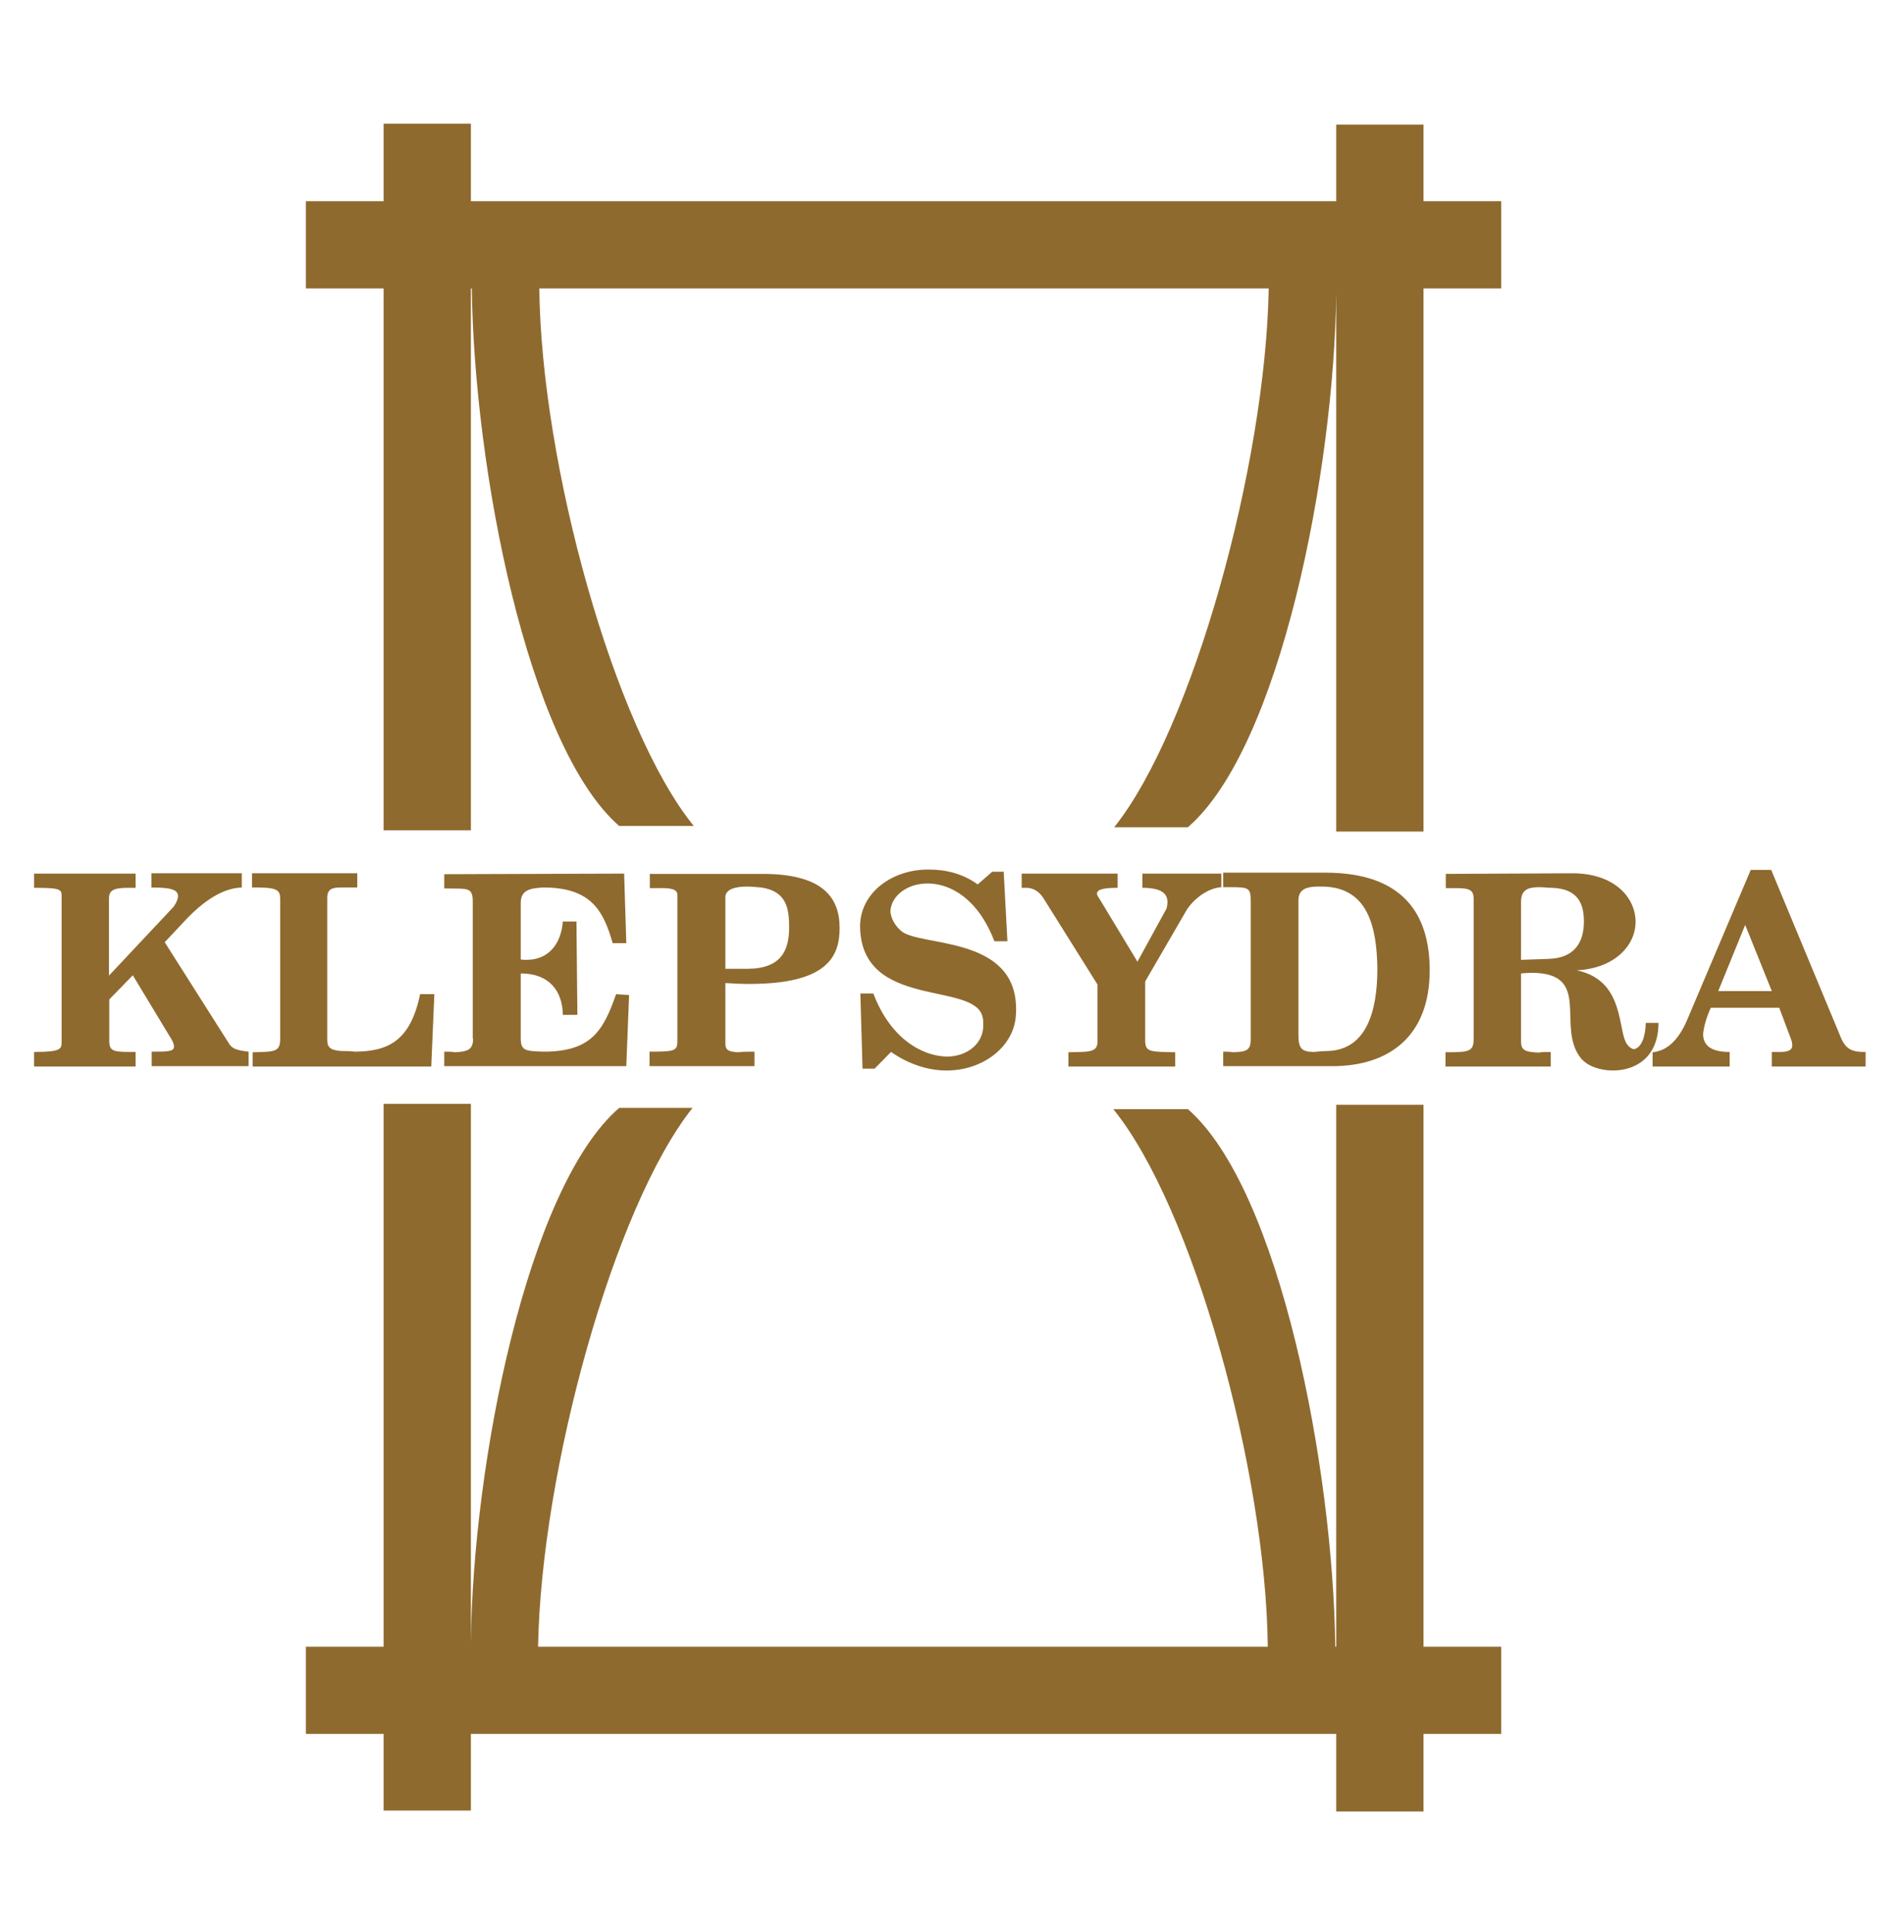
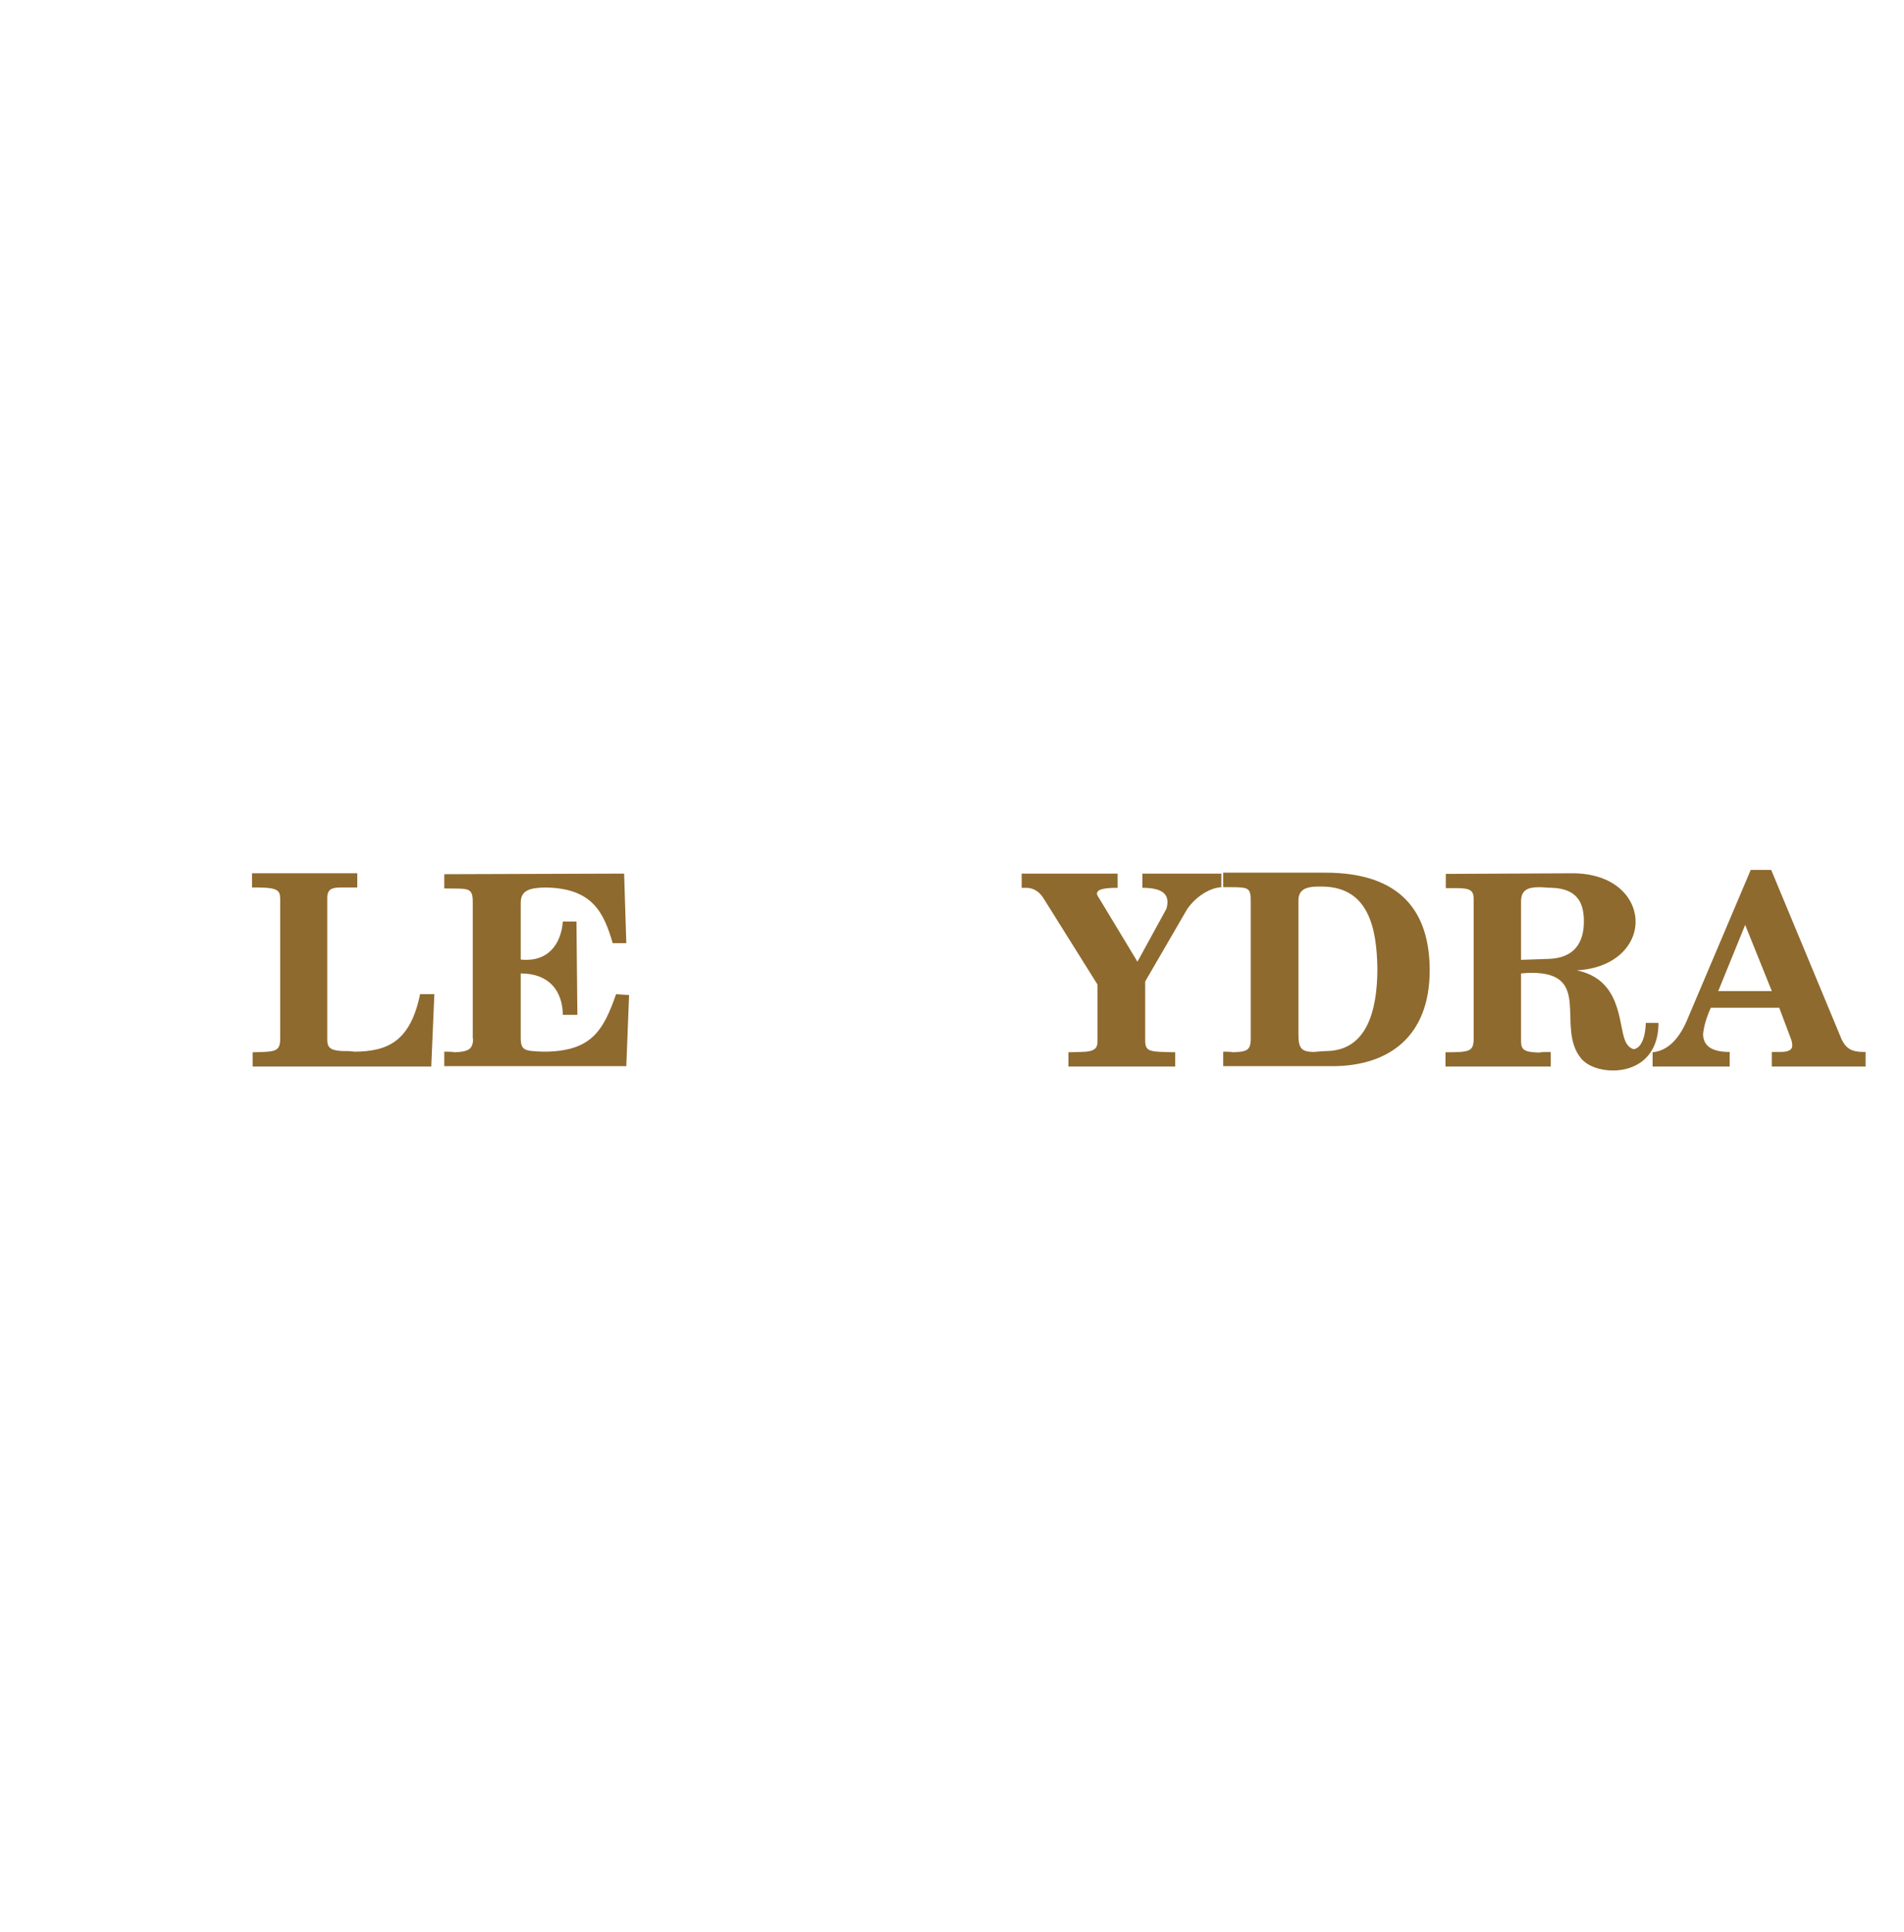
<svg xmlns="http://www.w3.org/2000/svg" width="208" height="211" viewBox="0 0 208 211" fill="none">
-   <path fill-rule="evenodd" clip-rule="evenodd" d="M6.73 97.972V113.737C6.73 114.548 6.73 114.885 3.72 114.885V116.472H14.813V114.885C12.48 114.885 11.939 114.885 11.939 113.704V109.146L14.509 106.513L18.466 113.062C18.804 113.569 19.007 113.974 19.007 114.311C19.007 114.852 18.263 114.852 16.572 114.852V116.438H27.158V114.852C25.636 114.683 25.298 114.48 24.892 113.771L17.993 102.9L20.563 100.166C21.814 98.917 23.979 96.993 26.414 96.925V95.372H16.538V96.925C18.466 96.925 19.447 97.094 19.447 97.87C19.447 98.174 19.278 98.579 18.974 99.018L11.905 106.547V98.14C11.905 97.195 12.446 96.959 14.069 96.959C14.374 96.959 14.611 96.959 14.813 96.959V95.406H3.72V96.959C6.73 96.959 6.73 97.127 6.73 97.972Z" fill="#8F6A2E" />
  <path fill-rule="evenodd" clip-rule="evenodd" d="M184.257 111.509C183.412 113.434 182.228 114.75 180.537 114.919V116.472H188.959V114.885C187.065 114.885 186.084 114.278 186.05 112.961C186.118 112.184 186.388 111.172 186.895 110.058H194.37L195.689 113.569C195.757 113.737 195.79 113.974 195.79 114.21C195.79 114.716 195.249 114.885 194.471 114.885H193.558V116.472H203.806V114.885C202.622 114.885 201.777 114.784 201.168 113.467L193.491 95.001H191.258L184.257 111.509ZM190.65 101.01L193.558 108.235H187.707L190.65 101.01Z" fill="#8F6A2E" />
  <path fill-rule="evenodd" clip-rule="evenodd" d="M160.989 113.299C160.989 114.818 160.684 114.919 157.911 114.919V116.472H169.41V114.885C168.937 114.885 168.497 114.885 168.091 114.953C166.603 114.885 166.163 114.716 166.163 113.704V106.31C166.569 106.276 166.941 106.243 167.313 106.243C174.044 106.243 169.917 112.184 172.725 115.594C173.435 116.438 174.788 116.911 176.208 116.911C178.643 116.911 181.18 115.493 181.18 111.712H179.793C179.726 113.704 179.083 114.514 178.474 114.581C178.136 114.514 177.73 114.176 177.527 113.636C176.783 111.779 177.155 106.985 172.251 105.973C176.513 105.736 178.677 103.171 178.677 100.672C178.677 98.005 176.343 95.372 171.778 95.372L157.945 95.439V96.993C158.384 96.993 158.79 96.993 159.128 96.993C160.718 96.993 160.989 97.296 160.989 98.242V113.299ZM166.163 104.825V98.478C166.163 97.161 166.941 96.891 168.159 96.891C168.632 96.891 169.072 96.959 169.545 96.959C172.454 97.06 173.029 98.782 173.029 100.639C173.029 102.833 172.082 104.656 169.106 104.724L166.163 104.825Z" fill="#8F6A2E" />
  <path fill-rule="evenodd" clip-rule="evenodd" d="M136.637 113.434C136.637 114.75 136.164 114.852 134.709 114.919C134.371 114.852 133.999 114.852 133.627 114.852V116.438H145.532C151.755 116.438 156.186 113.164 156.186 105.973C156.186 99.761 153.21 95.305 144.788 95.305H133.627V96.891C133.898 96.891 134.168 96.891 134.473 96.891C136.502 96.891 136.637 96.993 136.637 98.545V113.434ZM141.846 112.995V98.309C141.846 96.925 143.097 96.824 144.078 96.824C144.247 96.824 144.382 96.824 144.484 96.824C149.489 96.891 150.402 101.314 150.47 105.77C150.47 110.632 149.185 114.683 144.991 114.784C144.45 114.784 143.976 114.852 143.503 114.885C142.218 114.852 141.846 114.548 141.846 112.995Z" fill="#8F6A2E" />
  <path fill-rule="evenodd" clip-rule="evenodd" d="M113.977 98.073L119.896 107.526V113.771C119.896 115.02 118.746 114.852 116.717 114.919V116.472H128.385V114.919C125.612 114.852 125.104 114.919 125.104 113.602V107.188L129.67 99.322C130.38 98.242 131.868 96.993 133.424 96.891V95.406H124.8V96.959C127.1 96.959 127.539 97.735 127.539 98.545C127.539 98.849 127.438 99.153 127.438 99.221L124.259 105.027L120.099 98.14C120.031 98.039 119.862 97.803 119.828 97.6C119.862 97.195 120.335 96.959 122.094 96.959V95.406H111.61V96.959C111.677 96.959 111.846 96.959 112.083 96.959C112.624 96.959 113.368 97.127 113.977 98.073Z" fill="#8F6A2E" />
-   <path fill-rule="evenodd" clip-rule="evenodd" d="M93.955 101.044C93.955 110.361 106.537 107.087 107.348 111.104C107.416 111.34 107.416 111.644 107.416 111.982C107.416 114.008 105.623 115.392 103.425 115.392C100.685 115.324 97.27 113.4 95.409 108.505H93.989L94.226 116.708H95.545L97.337 114.885C99.333 116.269 101.463 116.911 103.391 116.911C107.517 116.911 110.73 114.21 110.967 111.003C111.001 110.699 111.001 110.463 111.001 110.193C111.001 102.09 100.415 103.441 98.419 101.651C97.675 100.976 97.337 100.233 97.27 99.558C97.337 97.837 99.096 96.486 101.328 96.486C103.831 96.486 106.841 98.14 108.633 102.799H110.054L109.648 95.203H108.397L106.807 96.587C105.218 95.439 103.391 94.967 101.531 94.967C97.608 94.899 94.056 97.364 93.955 101.044Z" fill="#8F6A2E" />
-   <path fill-rule="evenodd" clip-rule="evenodd" d="M74 97.735V113.4C74 114.75 74 114.852 70.957 114.852V116.438H82.422V114.852C81.746 114.852 81.103 114.852 80.629 114.919C79.682 114.852 79.243 114.75 79.243 113.974V107.357C80.19 107.424 81.035 107.458 81.847 107.458C90.438 107.458 91.723 104.42 91.723 101.348C91.723 97.938 89.795 95.439 83.301 95.439H70.99V96.993C71.329 96.993 71.633 96.993 71.937 96.993C73.358 96.959 74 97.127 74 97.735ZM79.243 105.838V97.972C79.243 97.06 80.494 96.824 81.576 96.824C82.32 96.824 82.963 96.925 83.166 96.925C85.906 97.33 86.21 99.187 86.21 101.28C86.21 103.846 85.297 105.804 81.61 105.804H79.243V105.838Z" fill="#8F6A2E" />
  <path fill-rule="evenodd" clip-rule="evenodd" d="M51.679 113.434C51.679 114.615 51.137 114.852 49.683 114.919C49.345 114.852 48.939 114.852 48.533 114.852V116.438H68.42L68.724 108.673L67.304 108.572C65.917 112.522 64.632 114.852 59.39 114.852C57.327 114.784 56.887 114.75 56.887 113.332V106.31C60.032 106.31 61.453 108.268 61.487 110.834H63.076L62.975 100.639H61.487C61.284 103.204 59.83 104.825 57.53 104.825C57.327 104.825 57.09 104.825 56.887 104.791V98.579C56.887 97.094 58.138 96.993 59.39 96.925C64.7 96.925 65.951 99.626 66.932 103.002H68.42L68.183 95.406L48.533 95.473V97.026C50.968 97.094 51.645 96.79 51.645 98.444V113.434H51.679Z" fill="#8F6A2E" />
  <path fill-rule="evenodd" clip-rule="evenodd" d="M30.608 98.377V113.434C30.608 114.919 29.999 114.852 27.598 114.919V116.472H47.113L47.451 108.572H45.895C44.813 113.839 42.242 114.818 38.759 114.852C38.319 114.784 37.846 114.784 37.372 114.784C36.019 114.716 35.749 114.345 35.749 113.535V98.073C35.749 97.127 36.256 96.925 37.169 96.925C37.71 96.925 38.353 96.925 39.029 96.925V95.372H27.53V96.925C27.801 96.925 28.071 96.925 28.376 96.925C30.608 96.959 30.608 97.398 30.608 98.377Z" fill="#8F6A2E" />
-   <path fill-rule="evenodd" clip-rule="evenodd" d="M58.781 179.84C59.119 160.596 67.067 131.765 75.658 120.996H67.642C57.564 129.706 51.645 159.921 51.442 179.367V120.557H41.904V179.84H33.415V189.36H41.904V197.732H51.442V189.36H145.972V197.834H155.51V189.36H163.999V179.84H155.51V120.658H145.972V179.84H145.871C145.634 160.394 139.85 129.942 129.772 121.131H121.621C130.347 131.867 138.295 160.731 138.498 179.84H58.781Z" fill="#8F6A2E" />
-   <path fill-rule="evenodd" clip-rule="evenodd" d="M138.599 31.498C138.261 50.741 130.313 79.572 121.722 90.342H129.772C139.85 81.632 145.769 51.416 145.972 31.971V90.814H155.51V31.498H163.999V21.978H155.51V13.605H145.972V21.978H51.442V13.504H41.904V21.978H33.415V31.498H41.904V90.679H51.442V31.498H51.543C51.78 50.944 57.564 81.395 67.642 90.207H75.793C67.067 79.471 59.119 50.606 58.916 31.498H138.599Z" fill="#8F6A2E" />
</svg>